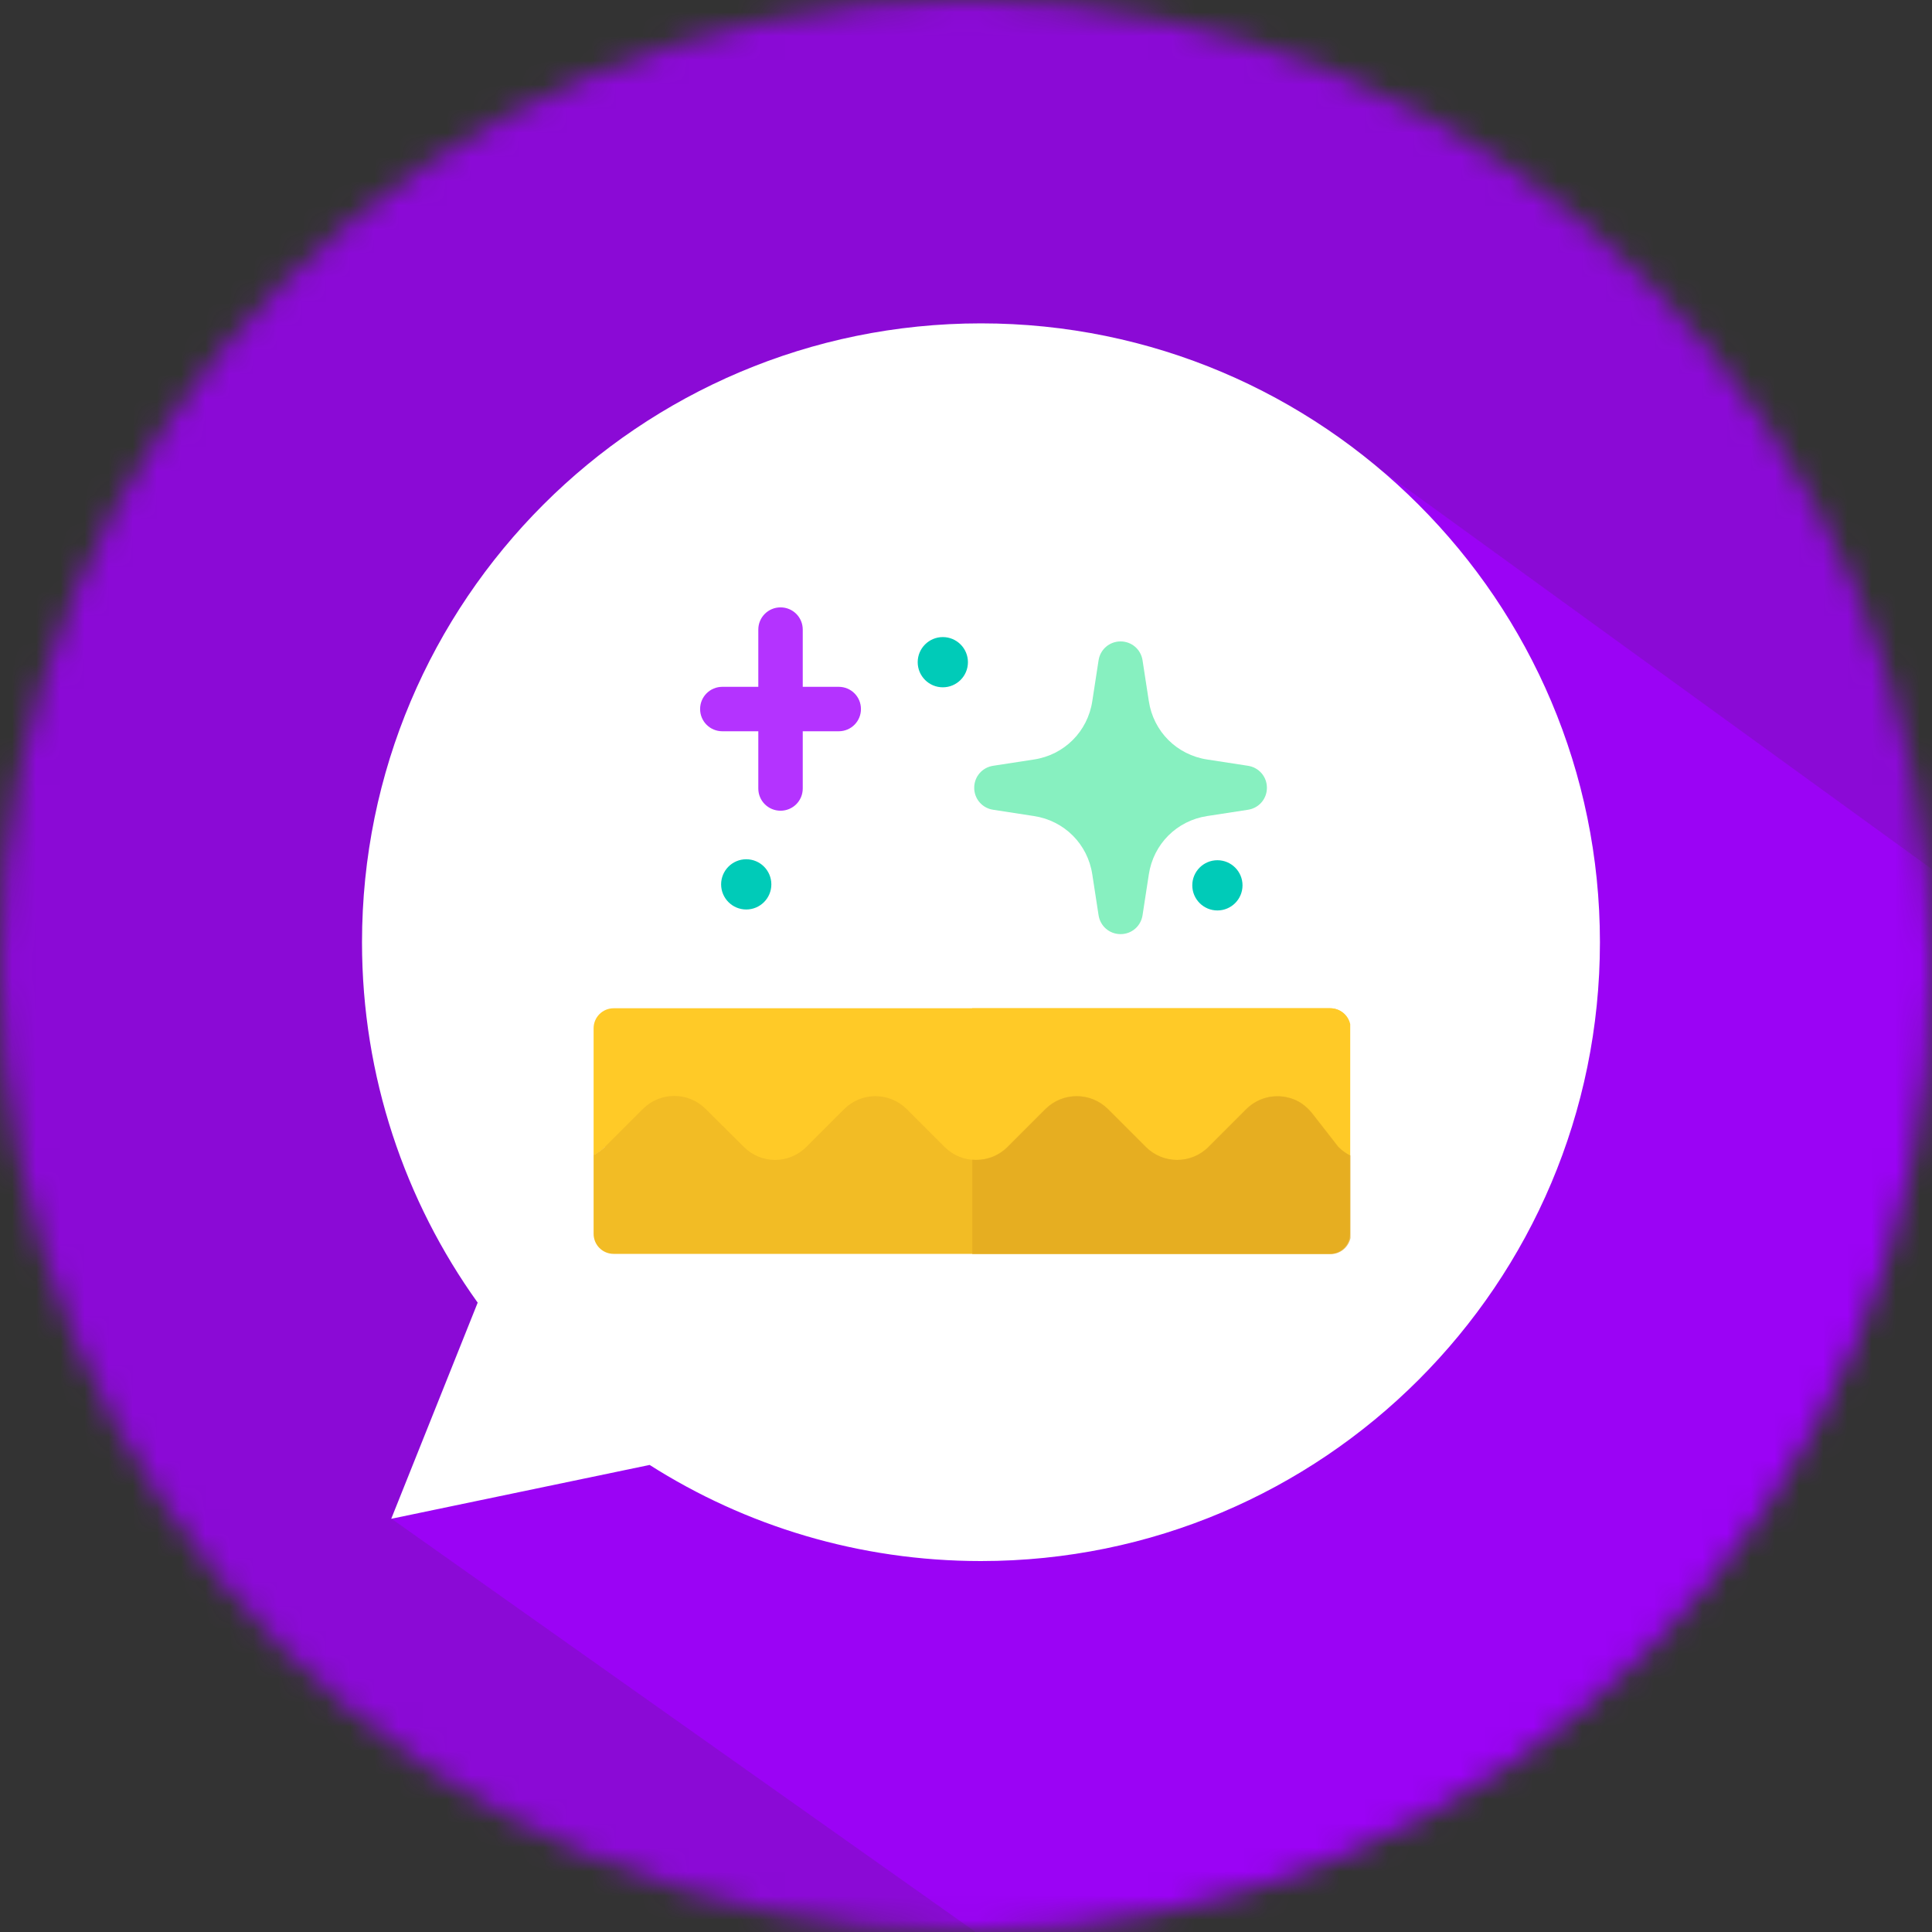
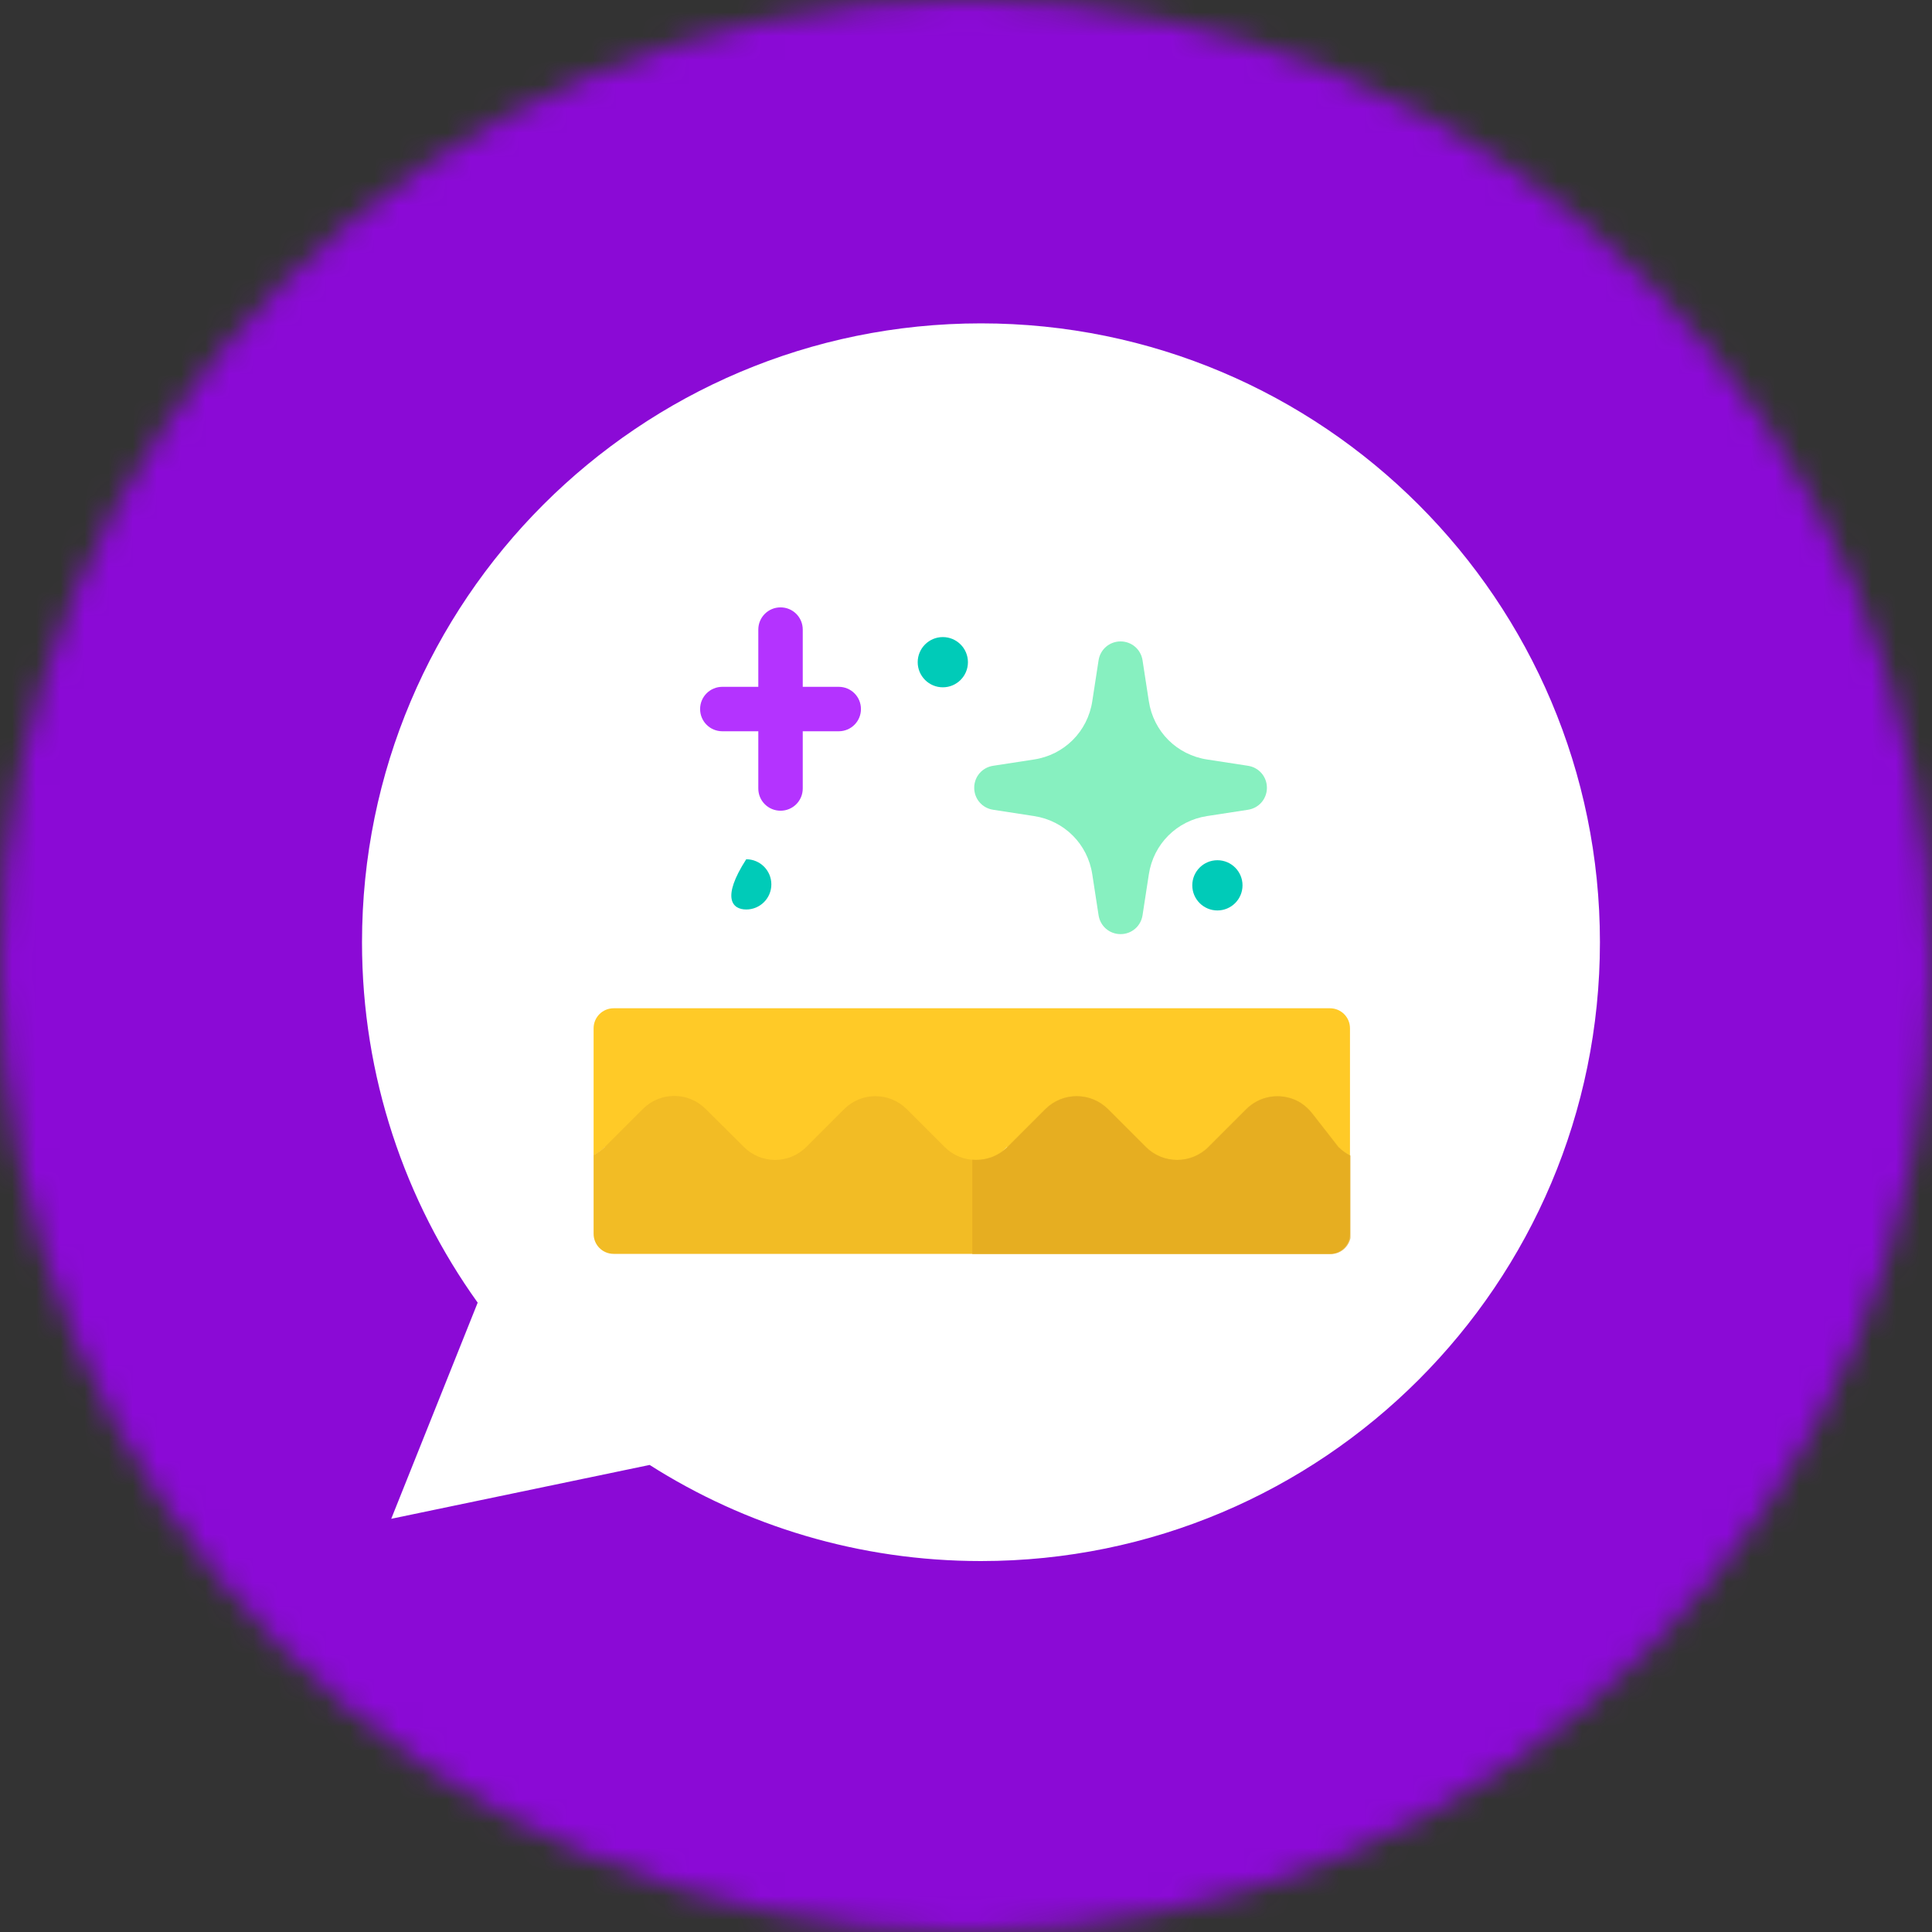
<svg xmlns="http://www.w3.org/2000/svg" width="80" height="80" viewBox="0 0 80 80" fill="none">
  <rect x="0" y="0" width="80" height="80" fill="#333333" stroke="none" />
  <g clip-path="url(#clip0_397_17113)">
    <mask id="mask0_397_17113" style="mask-type:luminance" maskUnits="userSpaceOnUse" x="0" y="0" width="80" height="80">
      <path d="M40 80C62.091 80 80 62.091 80 40C80 17.909 62.091 0 40 0C17.909 0 0 17.909 0 40C0 62.091 17.909 80 40 80Z" fill="white" />
    </mask>
    <g mask="url(#mask0_397_17113)">
      <path opacity="0.8" d="M102 -4H-26V84H102V-4Z" fill="#A100FF" />
-       <path opacity="0.74" d="M16.2 62.88L45.81 83.83H102V51.94L57.23 19.49L38.51 16.28L27.91 37.79L16.2 62.88Z" fill="#A100FF" />
      <path d="M66.25 39.01C66.25 53.17 54.77 64.64 40.62 64.64C35.57 64.64 30.86 63.18 26.9 60.66L16.2 62.89L19.78 53.94C16.77 49.74 14.99 44.58 14.99 39.02C14.99 24.86 26.47 13.39 40.62 13.39C54.77 13.39 66.25 24.87 66.25 39.02V39.01Z" fill="white" />
      <path d="M26.8 49.23C27.52 48.51 28.84 49.49 29.56 50.21L29.6 47.79C30.11 48.3 30.28 48.43 30.79 48.94C31.51 49.65 32.5 50.55 33.21 49.83L34.95 49.58C35.67 48.86 37.04 47.33 37.75 48.05L39.32 48.81C40.04 49.53 40.97 48.22 41.69 47.5L43.53 47.96C44.25 47.24 45.32 49.24 46.04 49.96L47.74 48.94C48.46 49.66 50.12 49.78 50.84 49.07L52.79 47.71C53.35 47.15 53.77 47.78 54.45 48.09C54.71 48.21 55.21 47.91 55.38 48.13L55.4 47.5C55.55 47.65 55.72 47.77 55.9 47.86V42.58C55.9 42.12 55.53 41.75 55.07 41.75H25.41C24.95 41.75 24.58 42.12 24.58 42.58V47.84C24.75 47.75 24.91 47.64 25.06 47.49L26.81 49.22L26.8 49.23Z" fill="#FFCA27" />
      <path opacity="0.8" d="M34.73 28.44H33.24V26.07C33.24 25.56 32.83 25.15 32.32 25.15C31.81 25.15 31.4 25.56 31.4 26.07V28.44H29.91C29.4 28.44 28.99 28.85 28.99 29.36C28.99 29.87 29.4 30.28 29.91 30.28H31.4V32.65C31.4 33.16 31.81 33.57 32.32 33.57C32.83 33.57 33.24 33.16 33.24 32.65V30.28H34.73C35.24 30.28 35.65 29.87 35.65 29.36C35.65 28.85 35.24 28.44 34.73 28.44Z" fill="#A100FF" />
-       <path d="M30.9 37.66C31.475 37.66 31.94 37.194 31.94 36.62C31.94 36.046 31.475 35.58 30.9 35.58C30.326 35.58 29.86 36.046 29.86 36.62C29.86 37.194 30.326 37.66 30.9 37.66Z" fill="#00CBB8" />
+       <path d="M30.9 37.66C31.475 37.66 31.94 37.194 31.94 36.62C31.94 36.046 31.475 35.58 30.9 35.58C29.86 37.194 30.326 37.66 30.9 37.66Z" fill="#00CBB8" />
      <path d="M50.41 37.7C50.984 37.7 51.45 37.234 51.45 36.66C51.45 36.086 50.984 35.62 50.41 35.62C49.836 35.62 49.37 36.086 49.37 36.66C49.37 37.234 49.836 37.7 50.41 37.7Z" fill="#00CBB8" />
      <path opacity="0.7" d="M51.68 31.71L49.99 31.45C48.73 31.26 47.76 30.29 47.57 29.03L47.31 27.34C47.24 26.89 46.86 26.56 46.4 26.56C45.94 26.56 45.56 26.89 45.49 27.34L45.23 29.03C45.04 30.29 44.07 31.26 42.81 31.45L41.12 31.71C40.67 31.78 40.34 32.16 40.34 32.62C40.34 33.08 40.67 33.46 41.12 33.53L42.81 33.79C44.07 33.98 45.04 34.95 45.23 36.21L45.49 37.9C45.56 38.35 45.94 38.68 46.4 38.68C46.86 38.68 47.24 38.35 47.31 37.9L47.57 36.21C47.76 34.95 48.73 33.98 49.99 33.79L51.68 33.53C52.13 33.46 52.46 33.08 52.46 32.62C52.46 32.16 52.13 31.78 51.68 31.71Z" fill="#54EAA6" />
      <path d="M39.04 28.46C39.614 28.46 40.08 27.994 40.08 27.42C40.08 26.846 39.614 26.38 39.04 26.38C38.466 26.38 38 26.846 38 27.42C38 27.994 38.466 28.46 39.04 28.46Z" fill="#00CBB8" />
-       <path d="M55.91 42.41C55.83 42.03 55.49 41.75 55.09 41.75H40.25V48.89C40.75 48.61 41.28 47.95 41.72 47.51L43.56 47.97C44.28 47.25 45.35 49.25 46.07 49.97L47.77 48.95C48.49 49.67 50.15 49.79 50.87 49.08L52.82 47.72C53.38 47.16 53.8 47.79 54.48 48.1C54.74 48.22 55.24 47.92 55.41 48.14L55.43 47.51C55.58 47.66 55.74 47.77 55.91 47.86V42.42V42.41Z" fill="#FFCA27" />
      <path d="M55.41 47.5L54.31 46.09C54.13 45.87 53.91 45.68 53.65 45.56C52.97 45.25 52.15 45.37 51.59 45.93L50.03 47.49C49.31 48.21 48.15 48.21 47.43 47.49L45.87 45.93C45.15 45.21 43.99 45.21 43.27 45.93L41.71 47.49C40.99 48.21 39.83 48.21 39.11 47.49L37.55 45.93C36.83 45.21 35.67 45.21 34.95 45.93L33.39 47.49C32.67 48.21 31.52 48.21 30.8 47.49C30.29 46.98 29.73 46.43 29.22 45.92C28.5 45.2 27.34 45.2 26.62 45.92L25.06 47.48C24.92 47.62 24.75 47.74 24.58 47.83V51.09C24.58 51.55 24.95 51.92 25.41 51.92H55.07C55.53 51.92 55.9 51.55 55.9 51.09V47.84C55.72 47.75 55.55 47.63 55.4 47.48L55.41 47.5Z" fill="#F2BC25" />
      <path opacity="0.72" d="M55.91 47.85C55.74 47.76 55.58 47.65 55.43 47.5L54.33 46.09C54.15 45.87 53.93 45.68 53.67 45.56C52.99 45.25 52.17 45.37 51.61 45.93L50.05 47.49C49.33 48.21 48.17 48.21 47.45 47.49L45.89 45.93C45.17 45.21 44.01 45.21 43.29 45.93L41.73 47.49C41.33 47.89 40.79 48.07 40.26 48.02V51.93H55.1C55.5 51.93 55.83 51.65 55.92 51.27V47.84L55.91 47.85Z" fill="#E2AA20" />
    </g>
  </g>
  <defs>
    <clipPath id="clip0_397_17113">
      <rect width="80" height="80" fill="white" />
    </clipPath>
  </defs>
</svg>